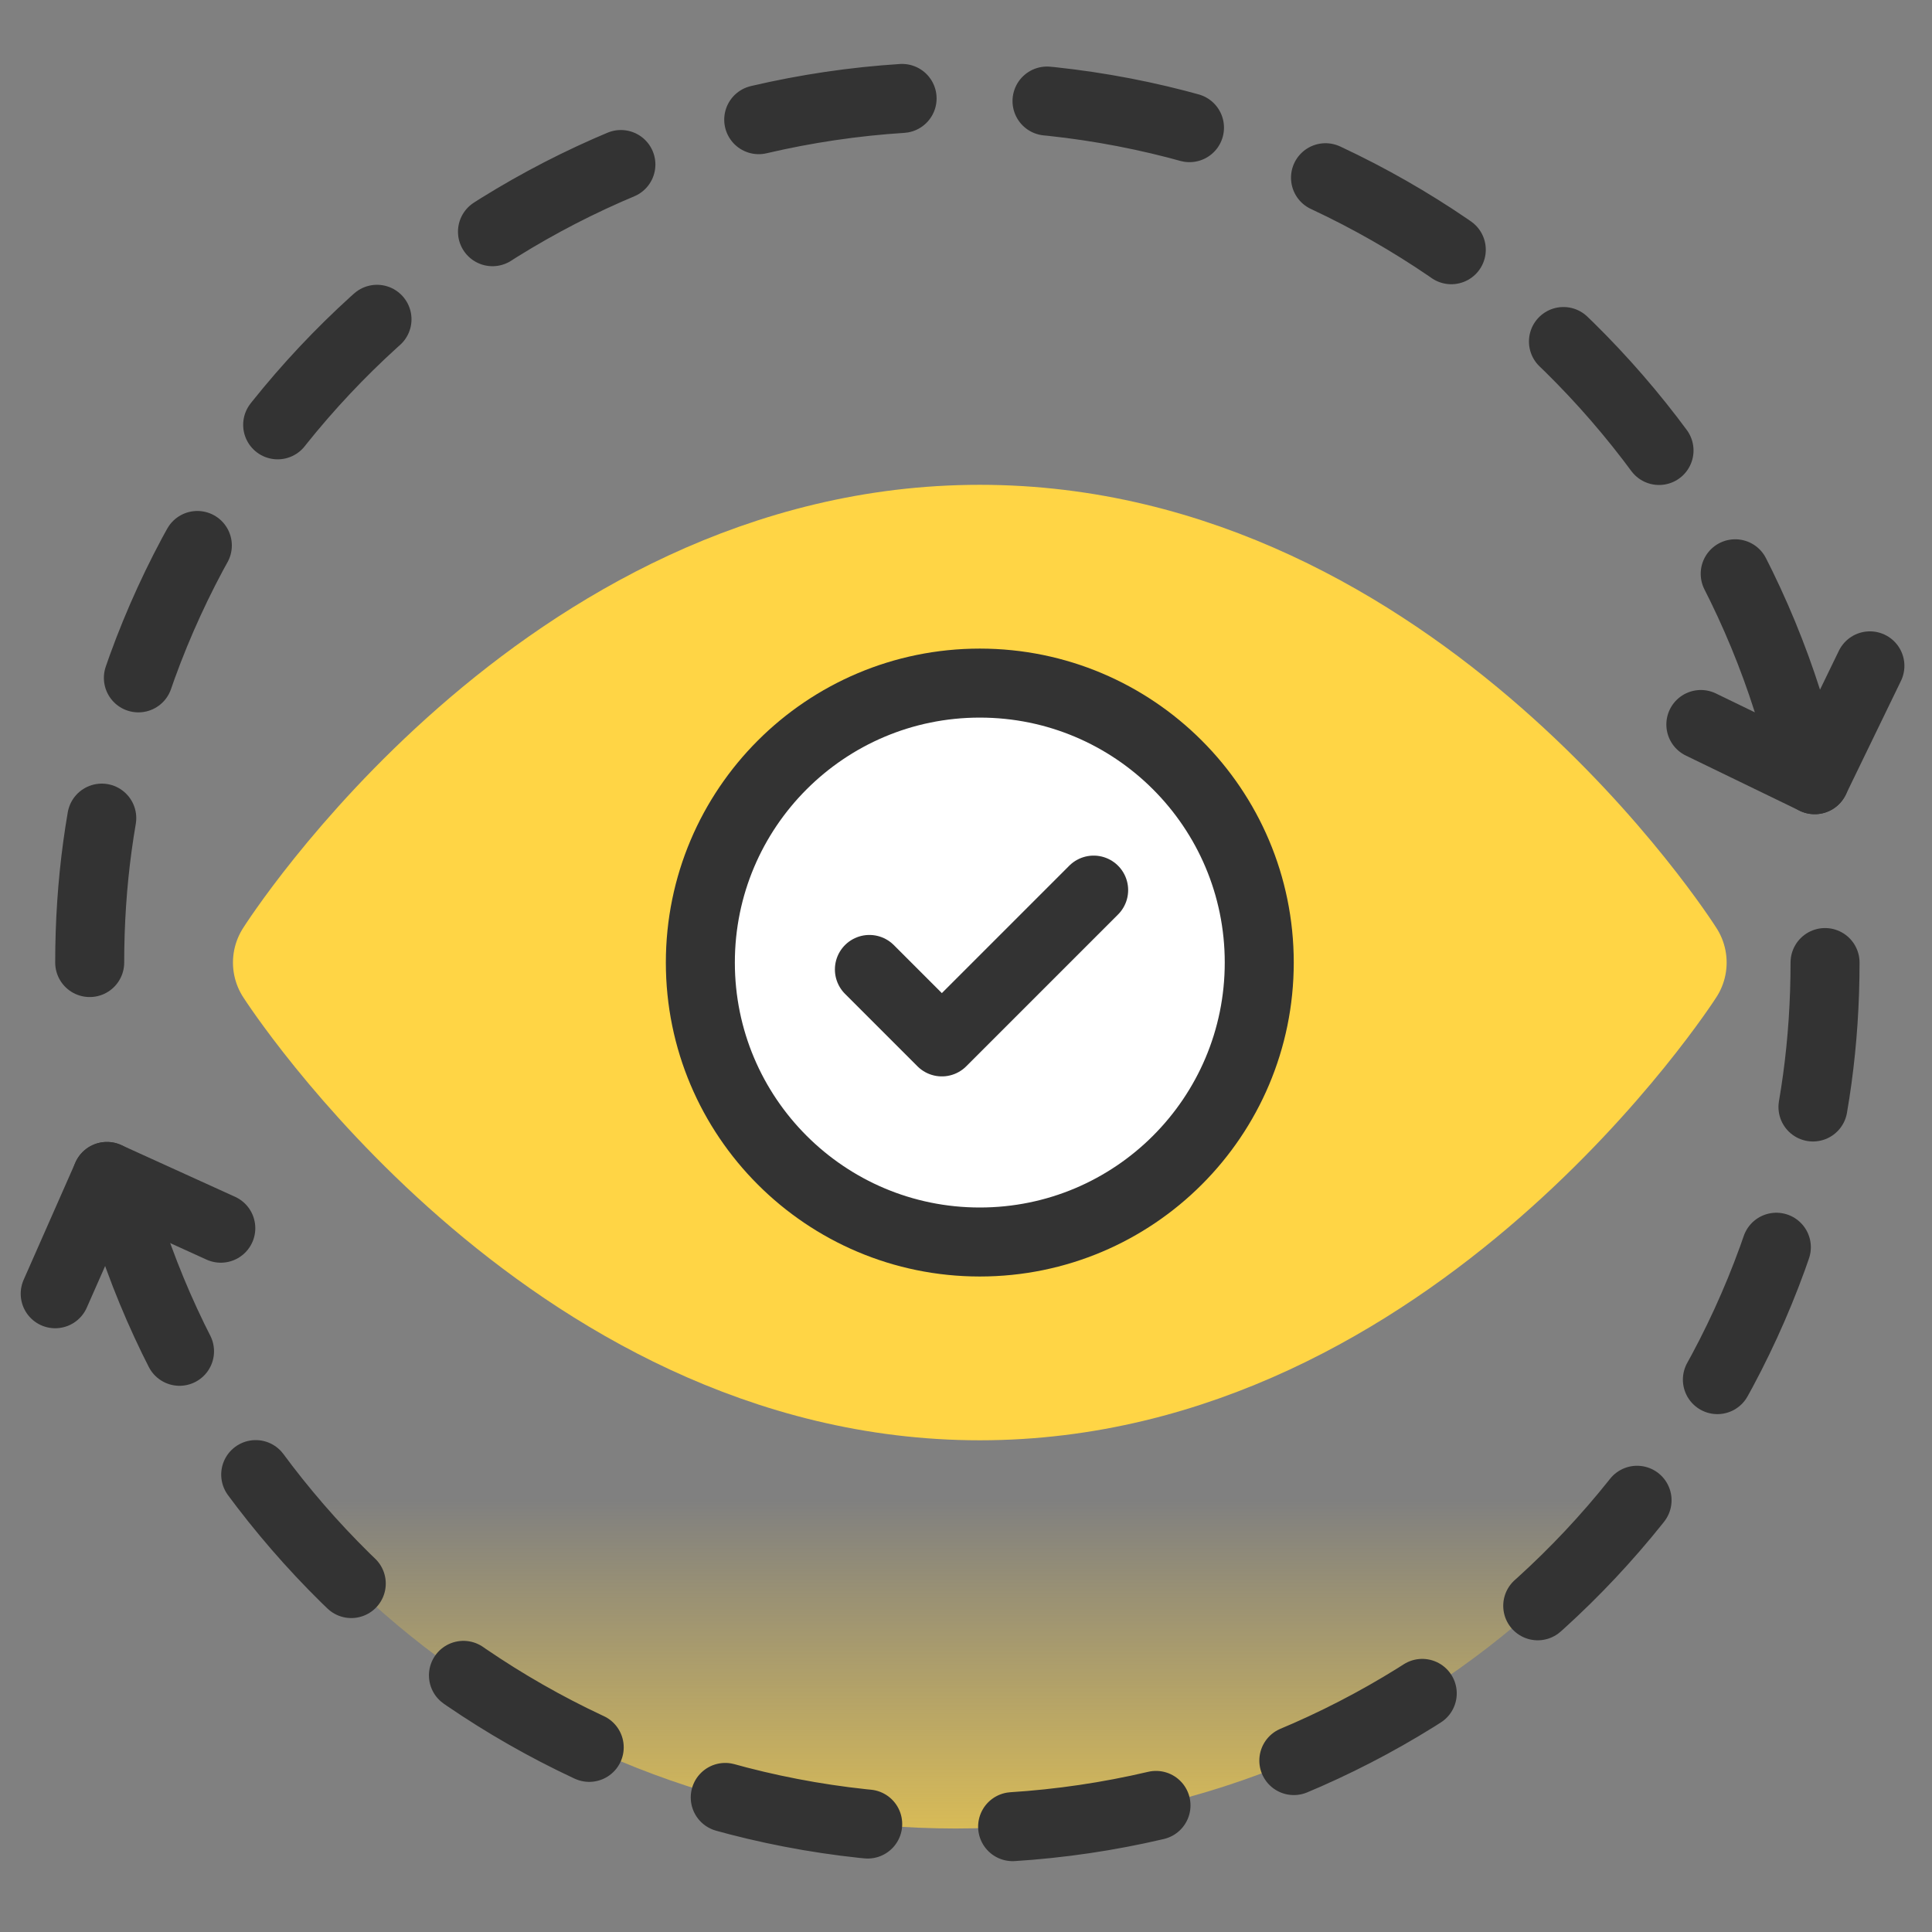
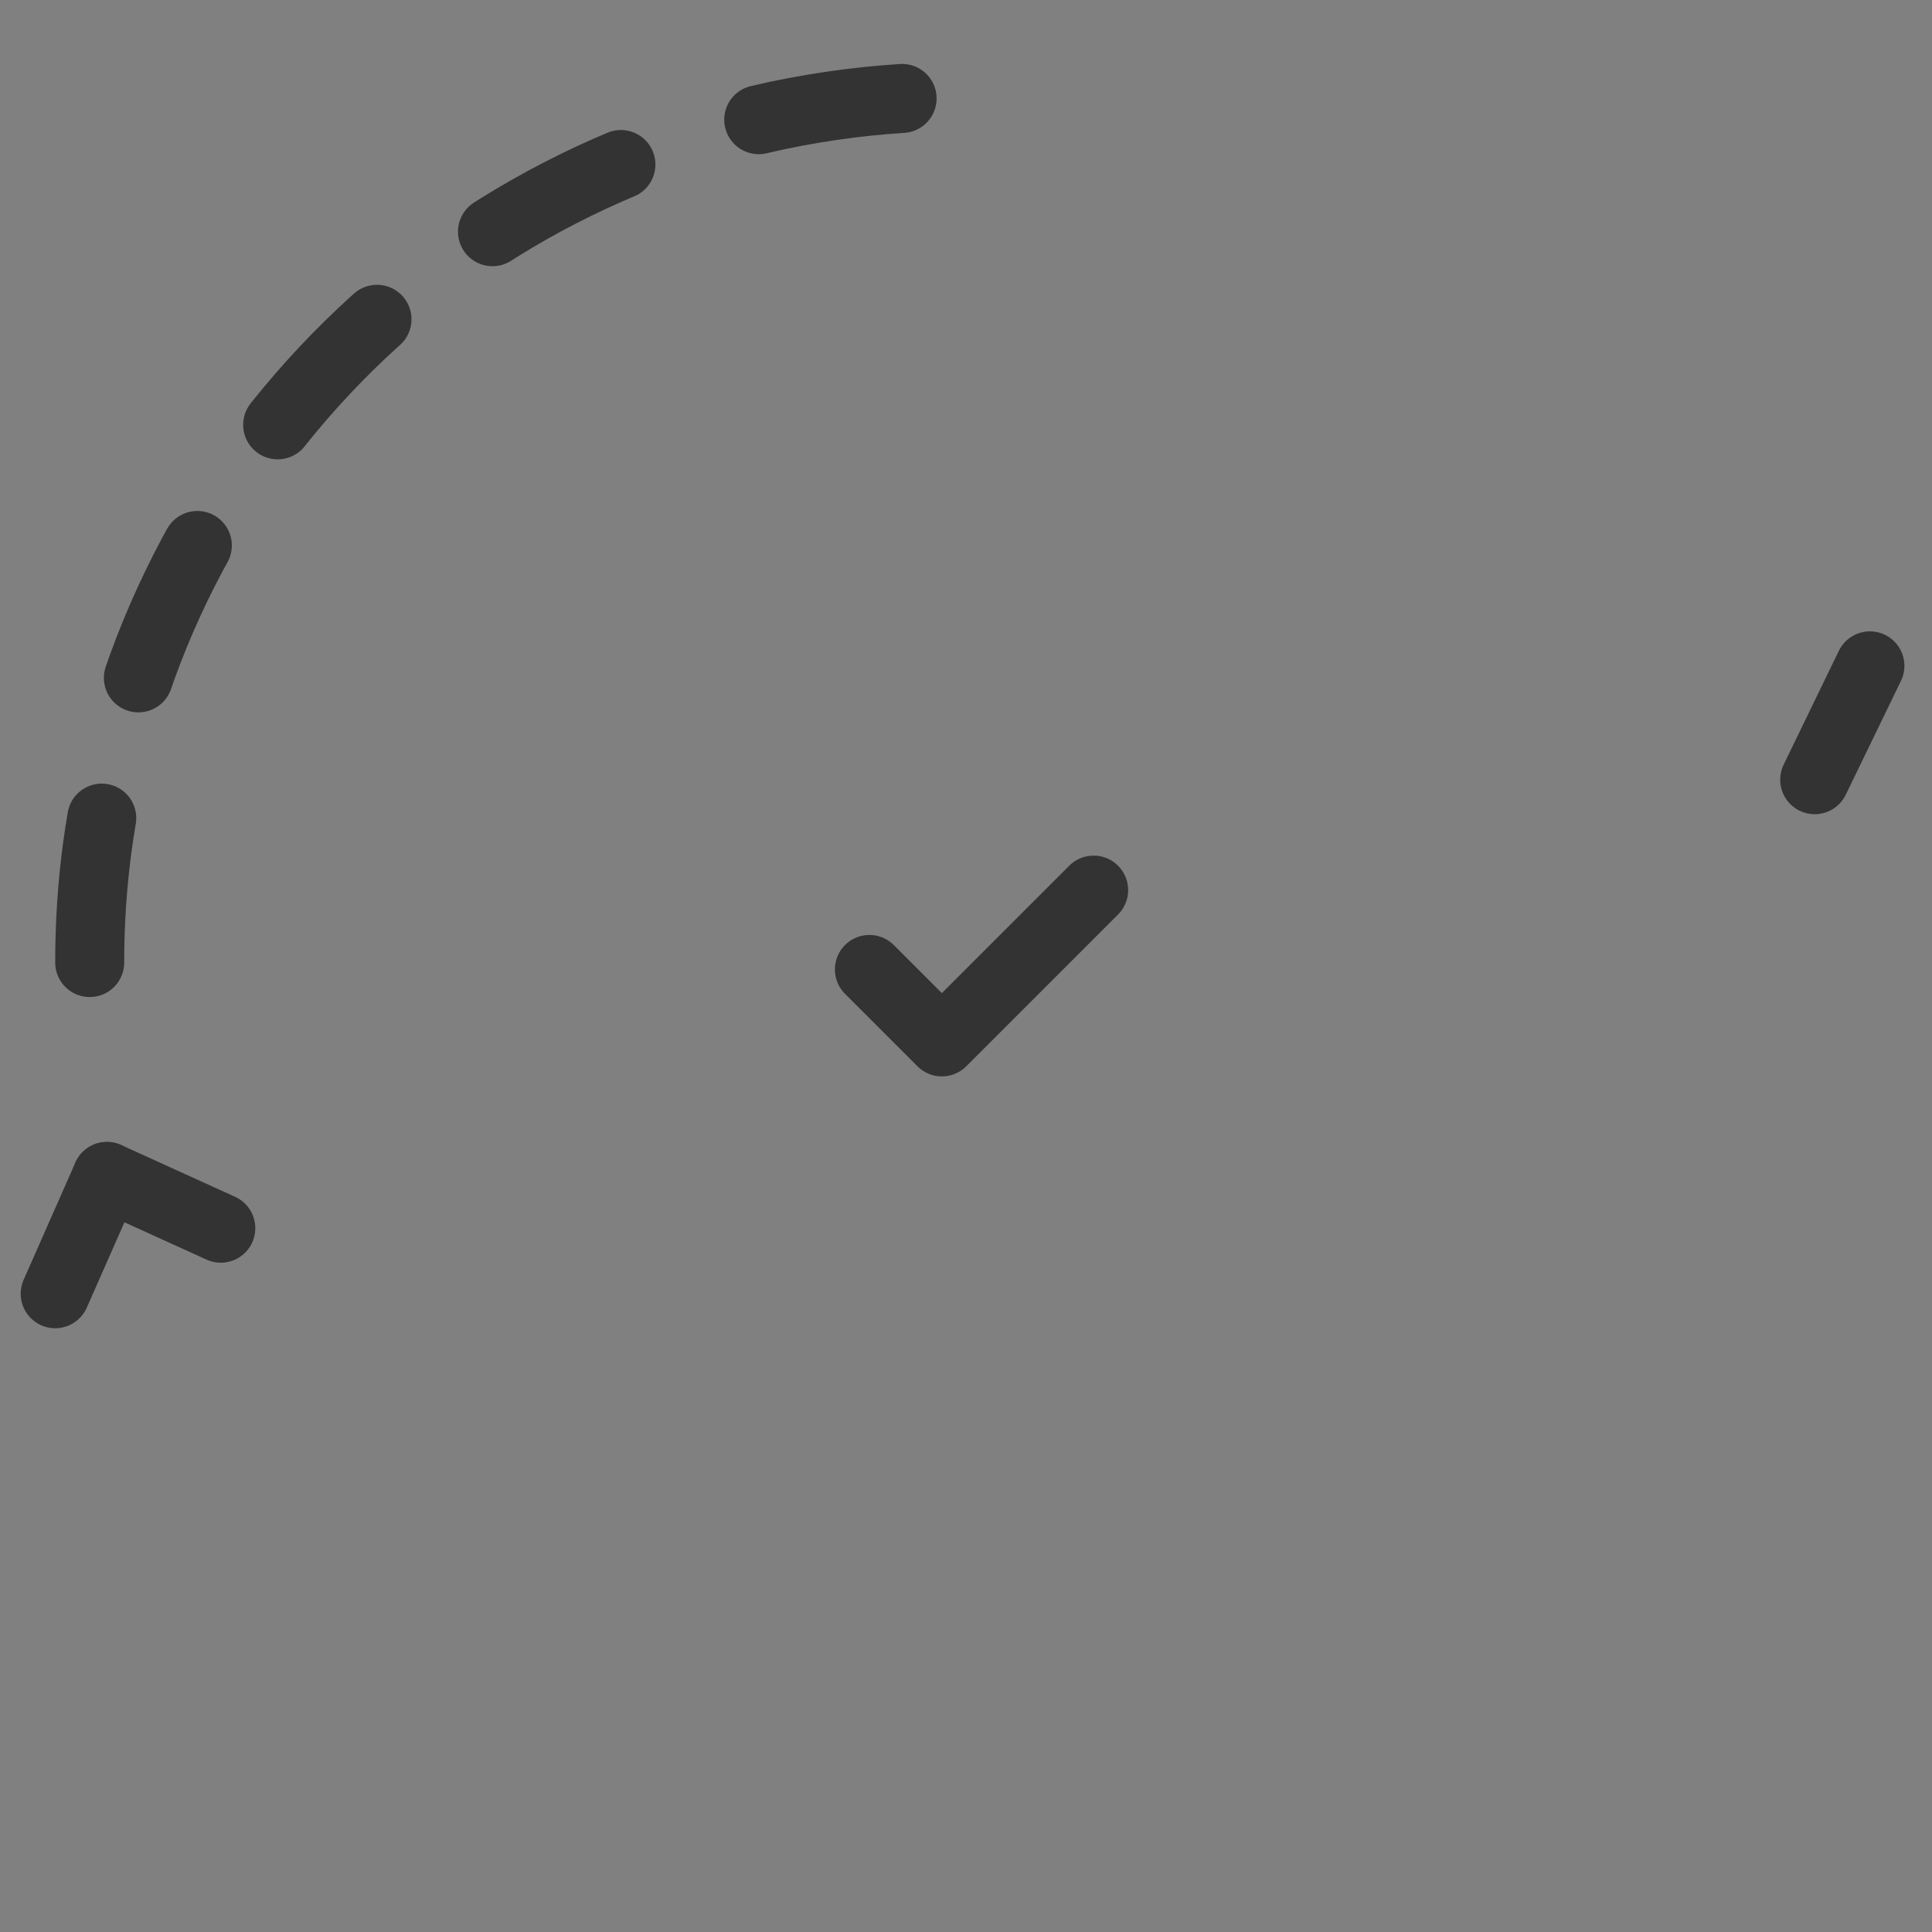
<svg xmlns="http://www.w3.org/2000/svg" version="1.1" id="design" x="0px" y="0px" viewBox="0 0 56 56" style="enable-background:new 0 0 56 56;" xml:space="preserve">
  <rect x="0" y="0" width="56" height="56" fill="#808080" stroke="none" />
  <style type="text/css">
	.st0{fill:url(#SVGID_1_);}
	.st1{fill:none;stroke:#333333;stroke-width:2;stroke-linecap:round;stroke-linejoin:round;stroke-dasharray:4.206,4.206;}
	.st2{fill:none;stroke:#333333;stroke-width:2;stroke-linecap:round;stroke-linejoin:round;}
	.st3{fill:#FFD545;stroke:#FFD545;stroke-width:3.695;stroke-linecap:round;stroke-linejoin:round;stroke-miterlimit:10;}
	.st4{fill:#FFFFFF;stroke:#333333;stroke-width:2;stroke-linecap:round;stroke-linejoin:round;}
</style>
  <linearGradient id="SVGID_1_" gradientUnits="userSpaceOnUse" x1="28.211" y1="57.246" x2="28.211" y2="32.085">
    <stop offset="5.327789e-09" style="stop-color:#FFD545" />
    <stop offset="0.549" style="stop-color:#FFD545;stop-opacity:0" />
  </linearGradient>
-   <path class="st0" d="M52.9,27.9c0,2.3-0.3,4.5-0.9,6.6c-2.9,10.7-12.7,18.5-24.3,18.5c-11.6,0-21.4-7.9-24.3-18.5" />
-   <path class="st1" d="M2.6,27.9c0-2.3,0.3-4.5,0.9-6.6C6.4,10.6,16.2,2.8,27.8,2.8c11.6,0,21.4,7.9,24.3,18.5" />
-   <path class="st1" d="M52.9,27.9c0,2.3-0.3,4.5-0.9,6.6c-2.9,10.7-12.7,18.5-24.3,18.5c-11.6,0-21.4-7.9-24.3-18.5" />
+   <path class="st1" d="M2.6,27.9c0-2.3,0.3-4.5,0.9-6.6C6.4,10.6,16.2,2.8,27.8,2.8" />
  <g>
    <line class="st2" x1="3.1" y1="34.1" x2="1.6" y2="37.5" />
    <line class="st2" x1="3.1" y1="34.1" x2="6.4" y2="35.6" />
  </g>
  <g>
    <line class="st2" x1="52.6" y1="22.6" x2="54.2" y2="19.3" />
-     <line class="st2" x1="52.6" y1="22.6" x2="49.3" y2="21" />
  </g>
  <g>
-     <path class="st3" d="M28.4,15.9c-12.2,0-19.8,12-19.8,12s7.7,12,19.8,12s19.8-12,19.8-12S40.6,15.9,28.4,15.9z" />
-     <circle class="st4" cx="28.4" cy="27.9" r="8.1" />
-   </g>
+     </g>
  <polyline class="st2" points="25.2,28.1 27.3,30.2 31.7,25.8 " />
</svg>